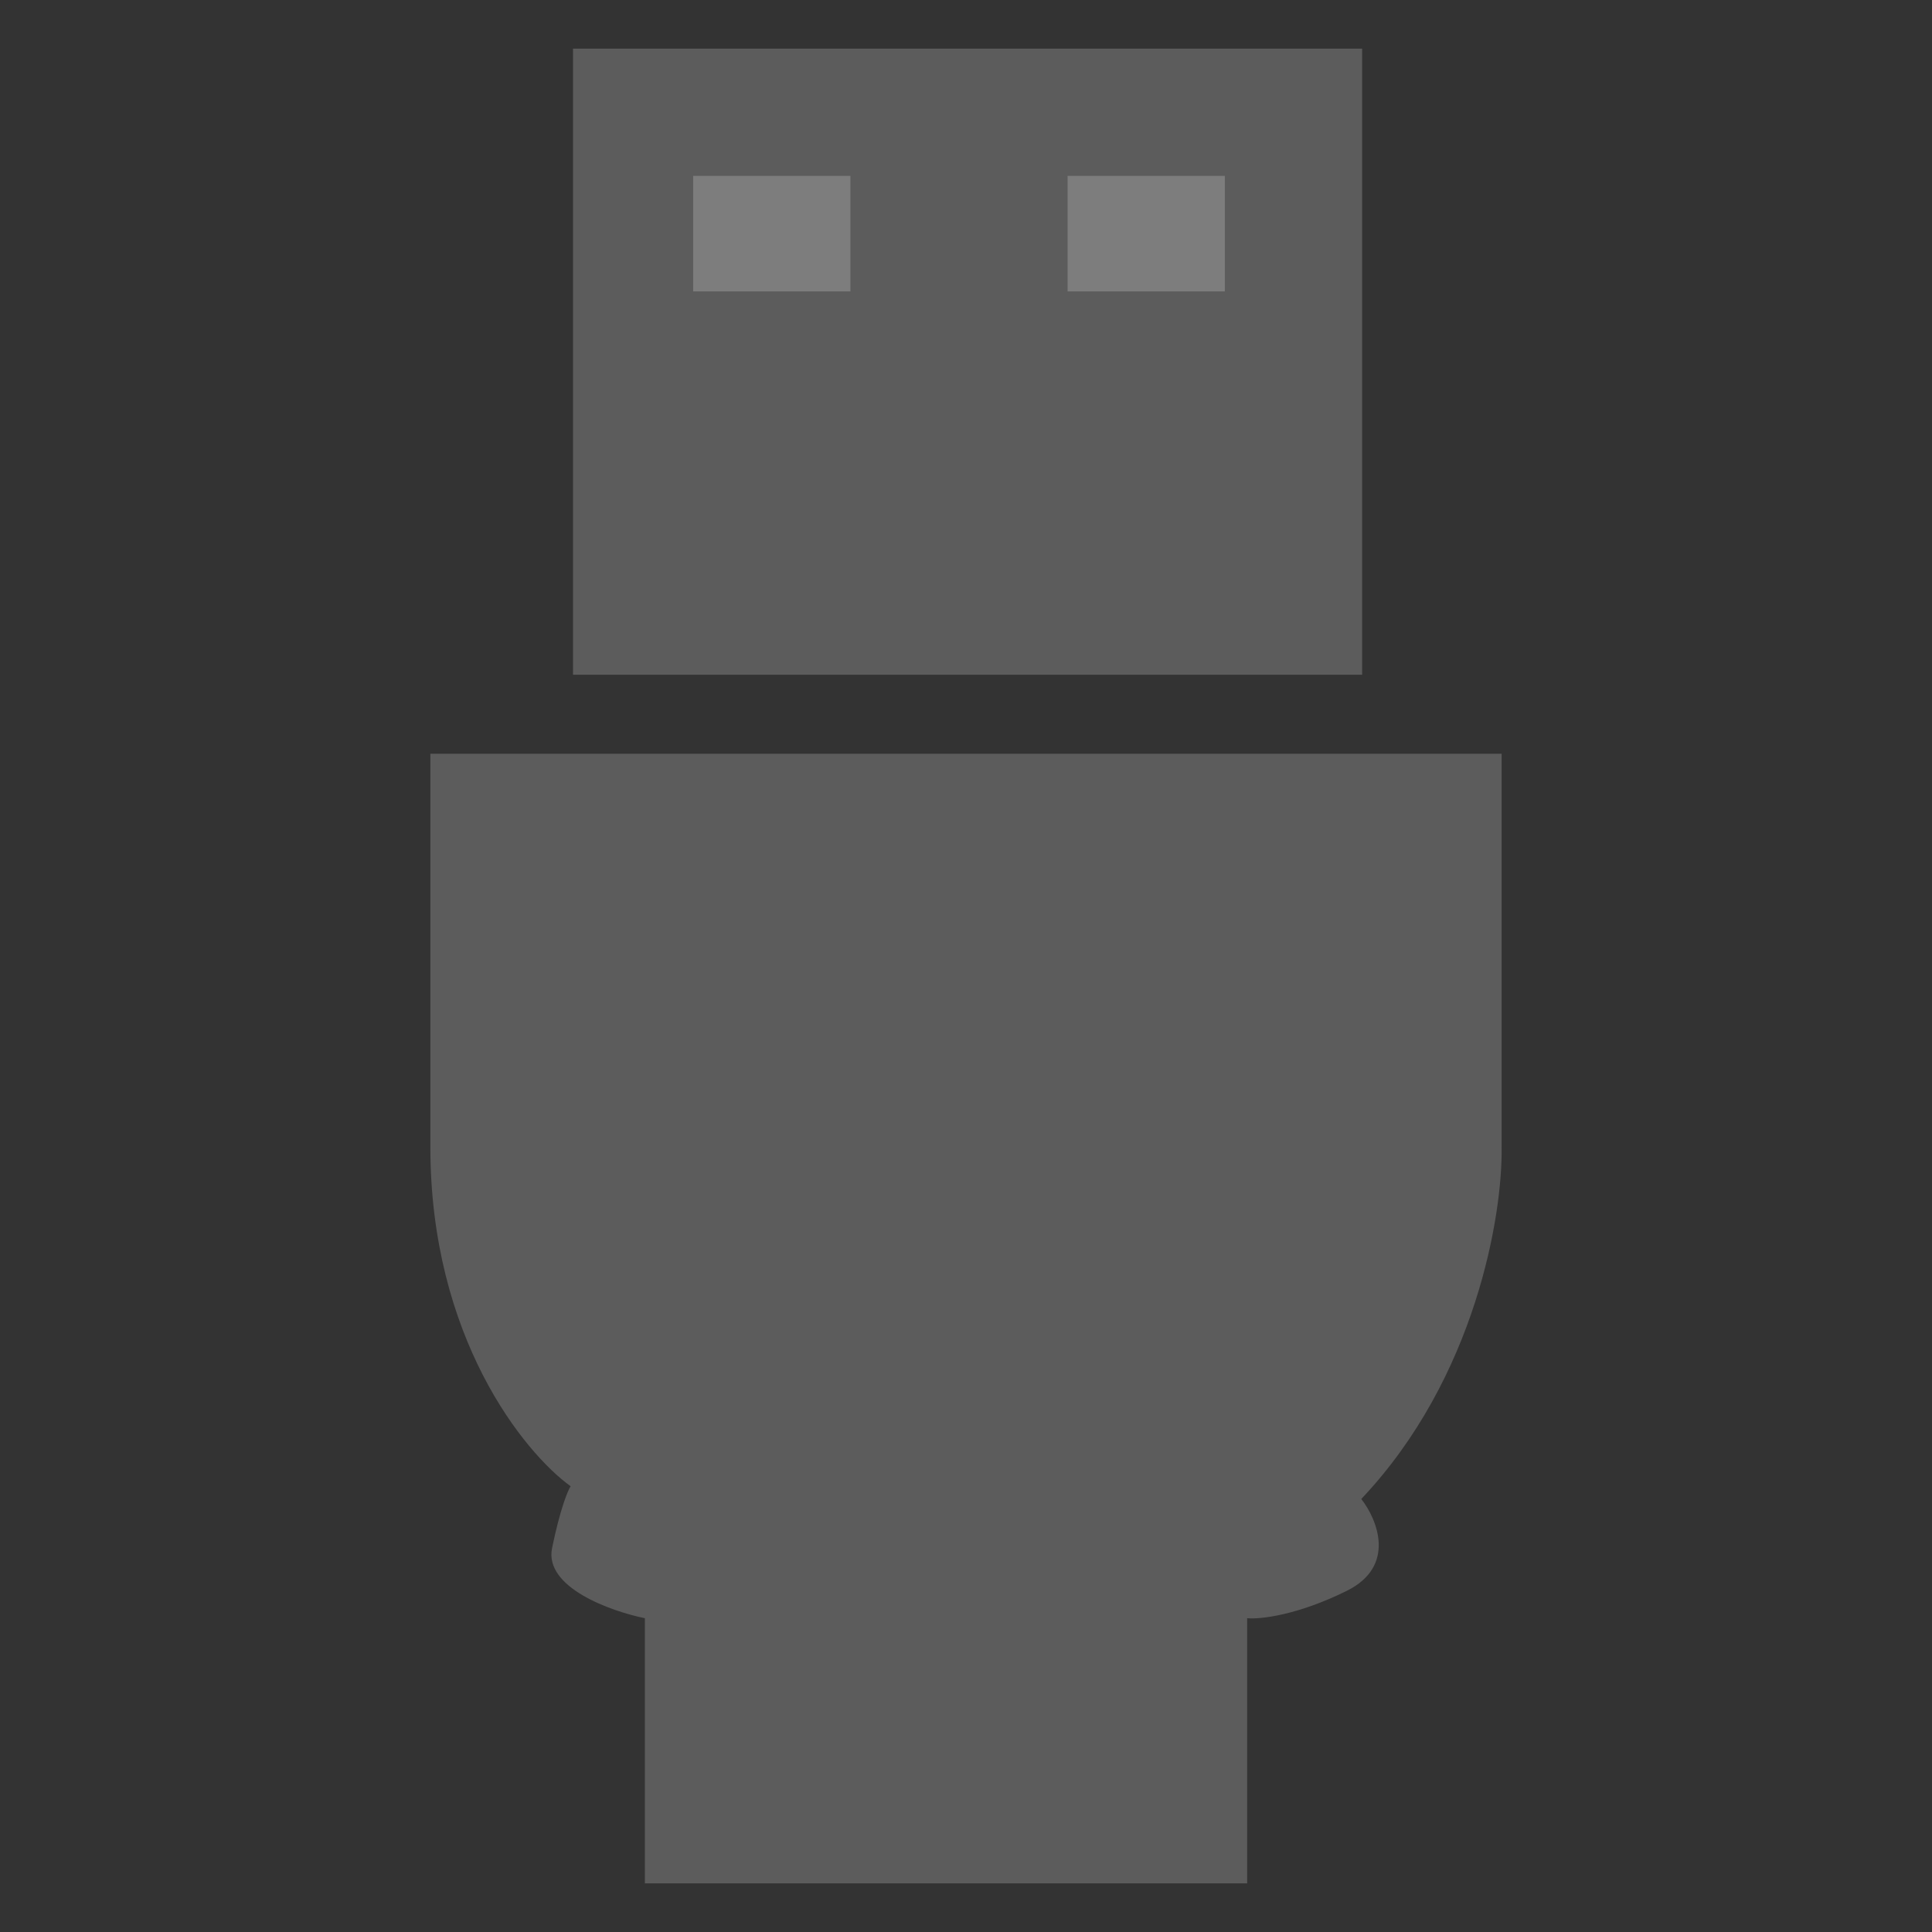
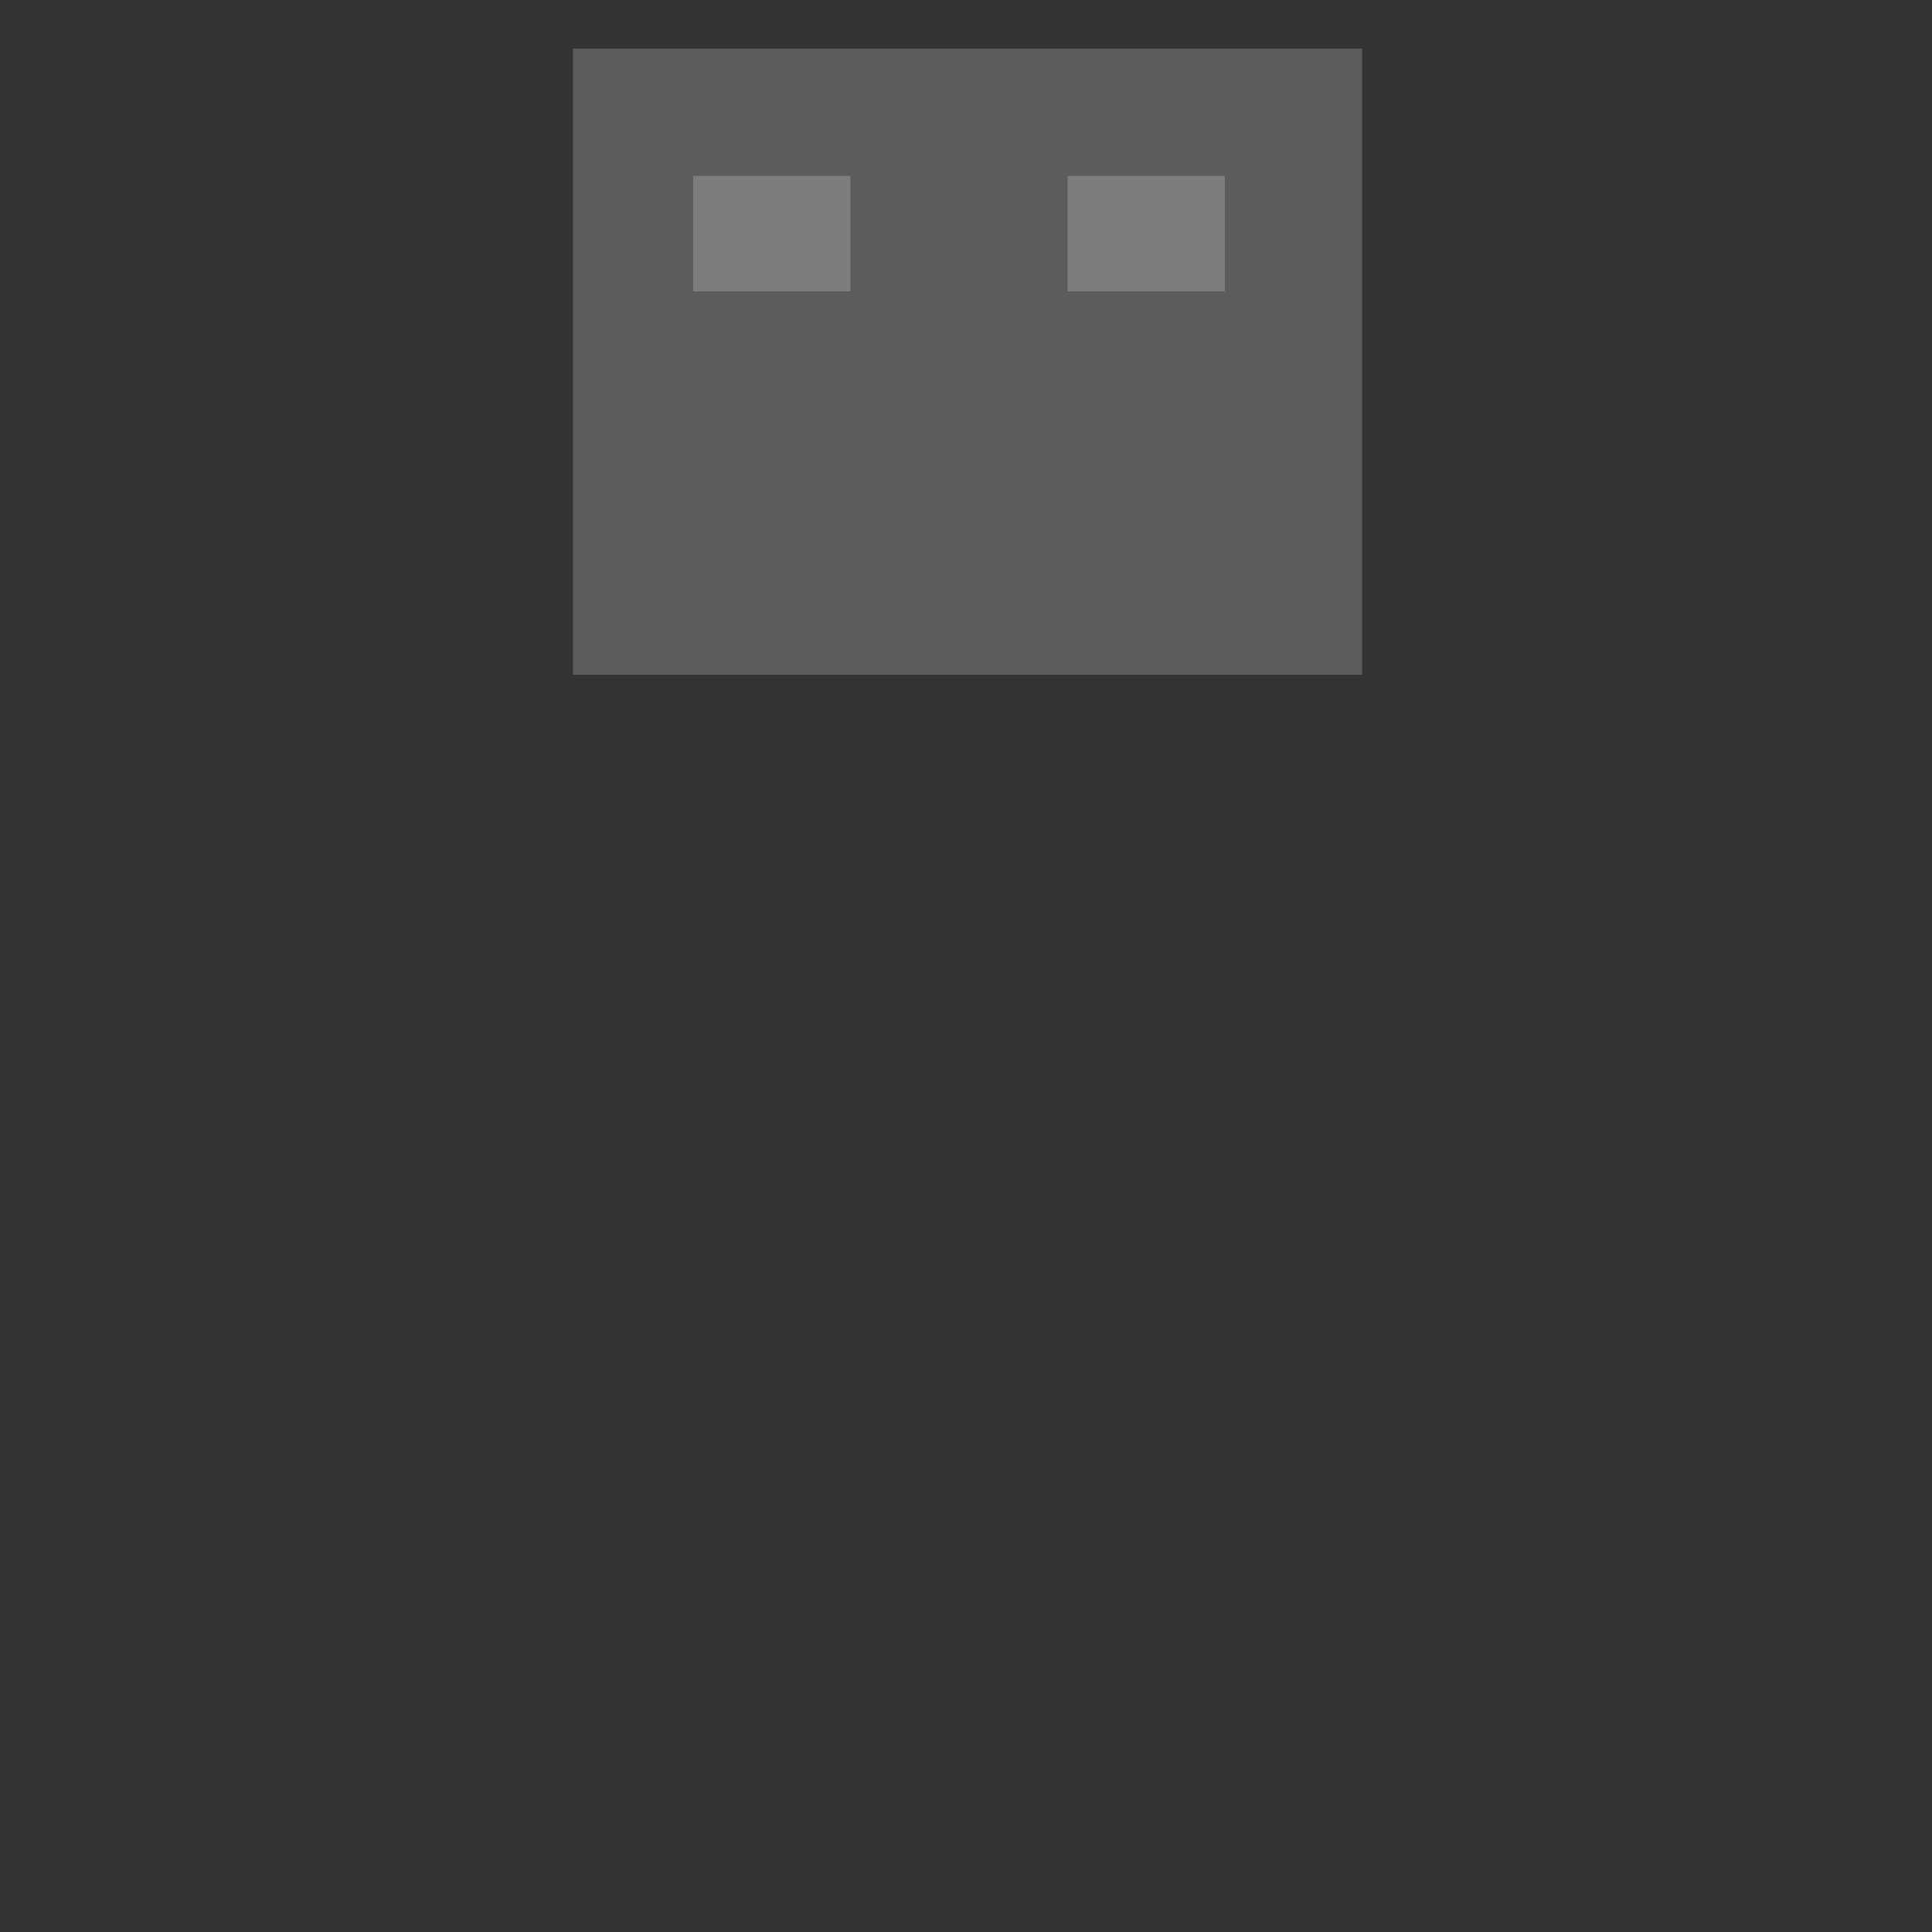
<svg xmlns="http://www.w3.org/2000/svg" width="72" height="72" viewBox="0 0 72 72" fill="none">
  <rect x="0" y="0" width="72" height="72" fill="#333333" stroke="none" />
  <rect x="21.354" y="1.813" width="29.409" height="23.333" fill="white" fill-opacity="0.2" />
  <rect x="25.832" y="6.554" width="5.861" height="4.306" fill="white" fill-opacity="0.2" />
  <rect x="39.786" y="6.554" width="5.861" height="4.306" fill="white" fill-opacity="0.2" />
-   <path d="M55.961 28.089H16.038V42.74C16.038 49.833 19.523 54.128 21.265 55.388C21.161 55.547 20.876 56.229 20.574 57.692C20.272 59.156 22.753 60.045 24.032 60.306V70.187H46.478V60.306C46.939 60.351 48.326 60.209 50.188 59.287C52.049 58.366 51.326 56.621 50.731 55.863C55.017 51.333 56.004 45.227 55.961 42.74V28.089Z" fill="white" fill-opacity="0.2" />
</svg>